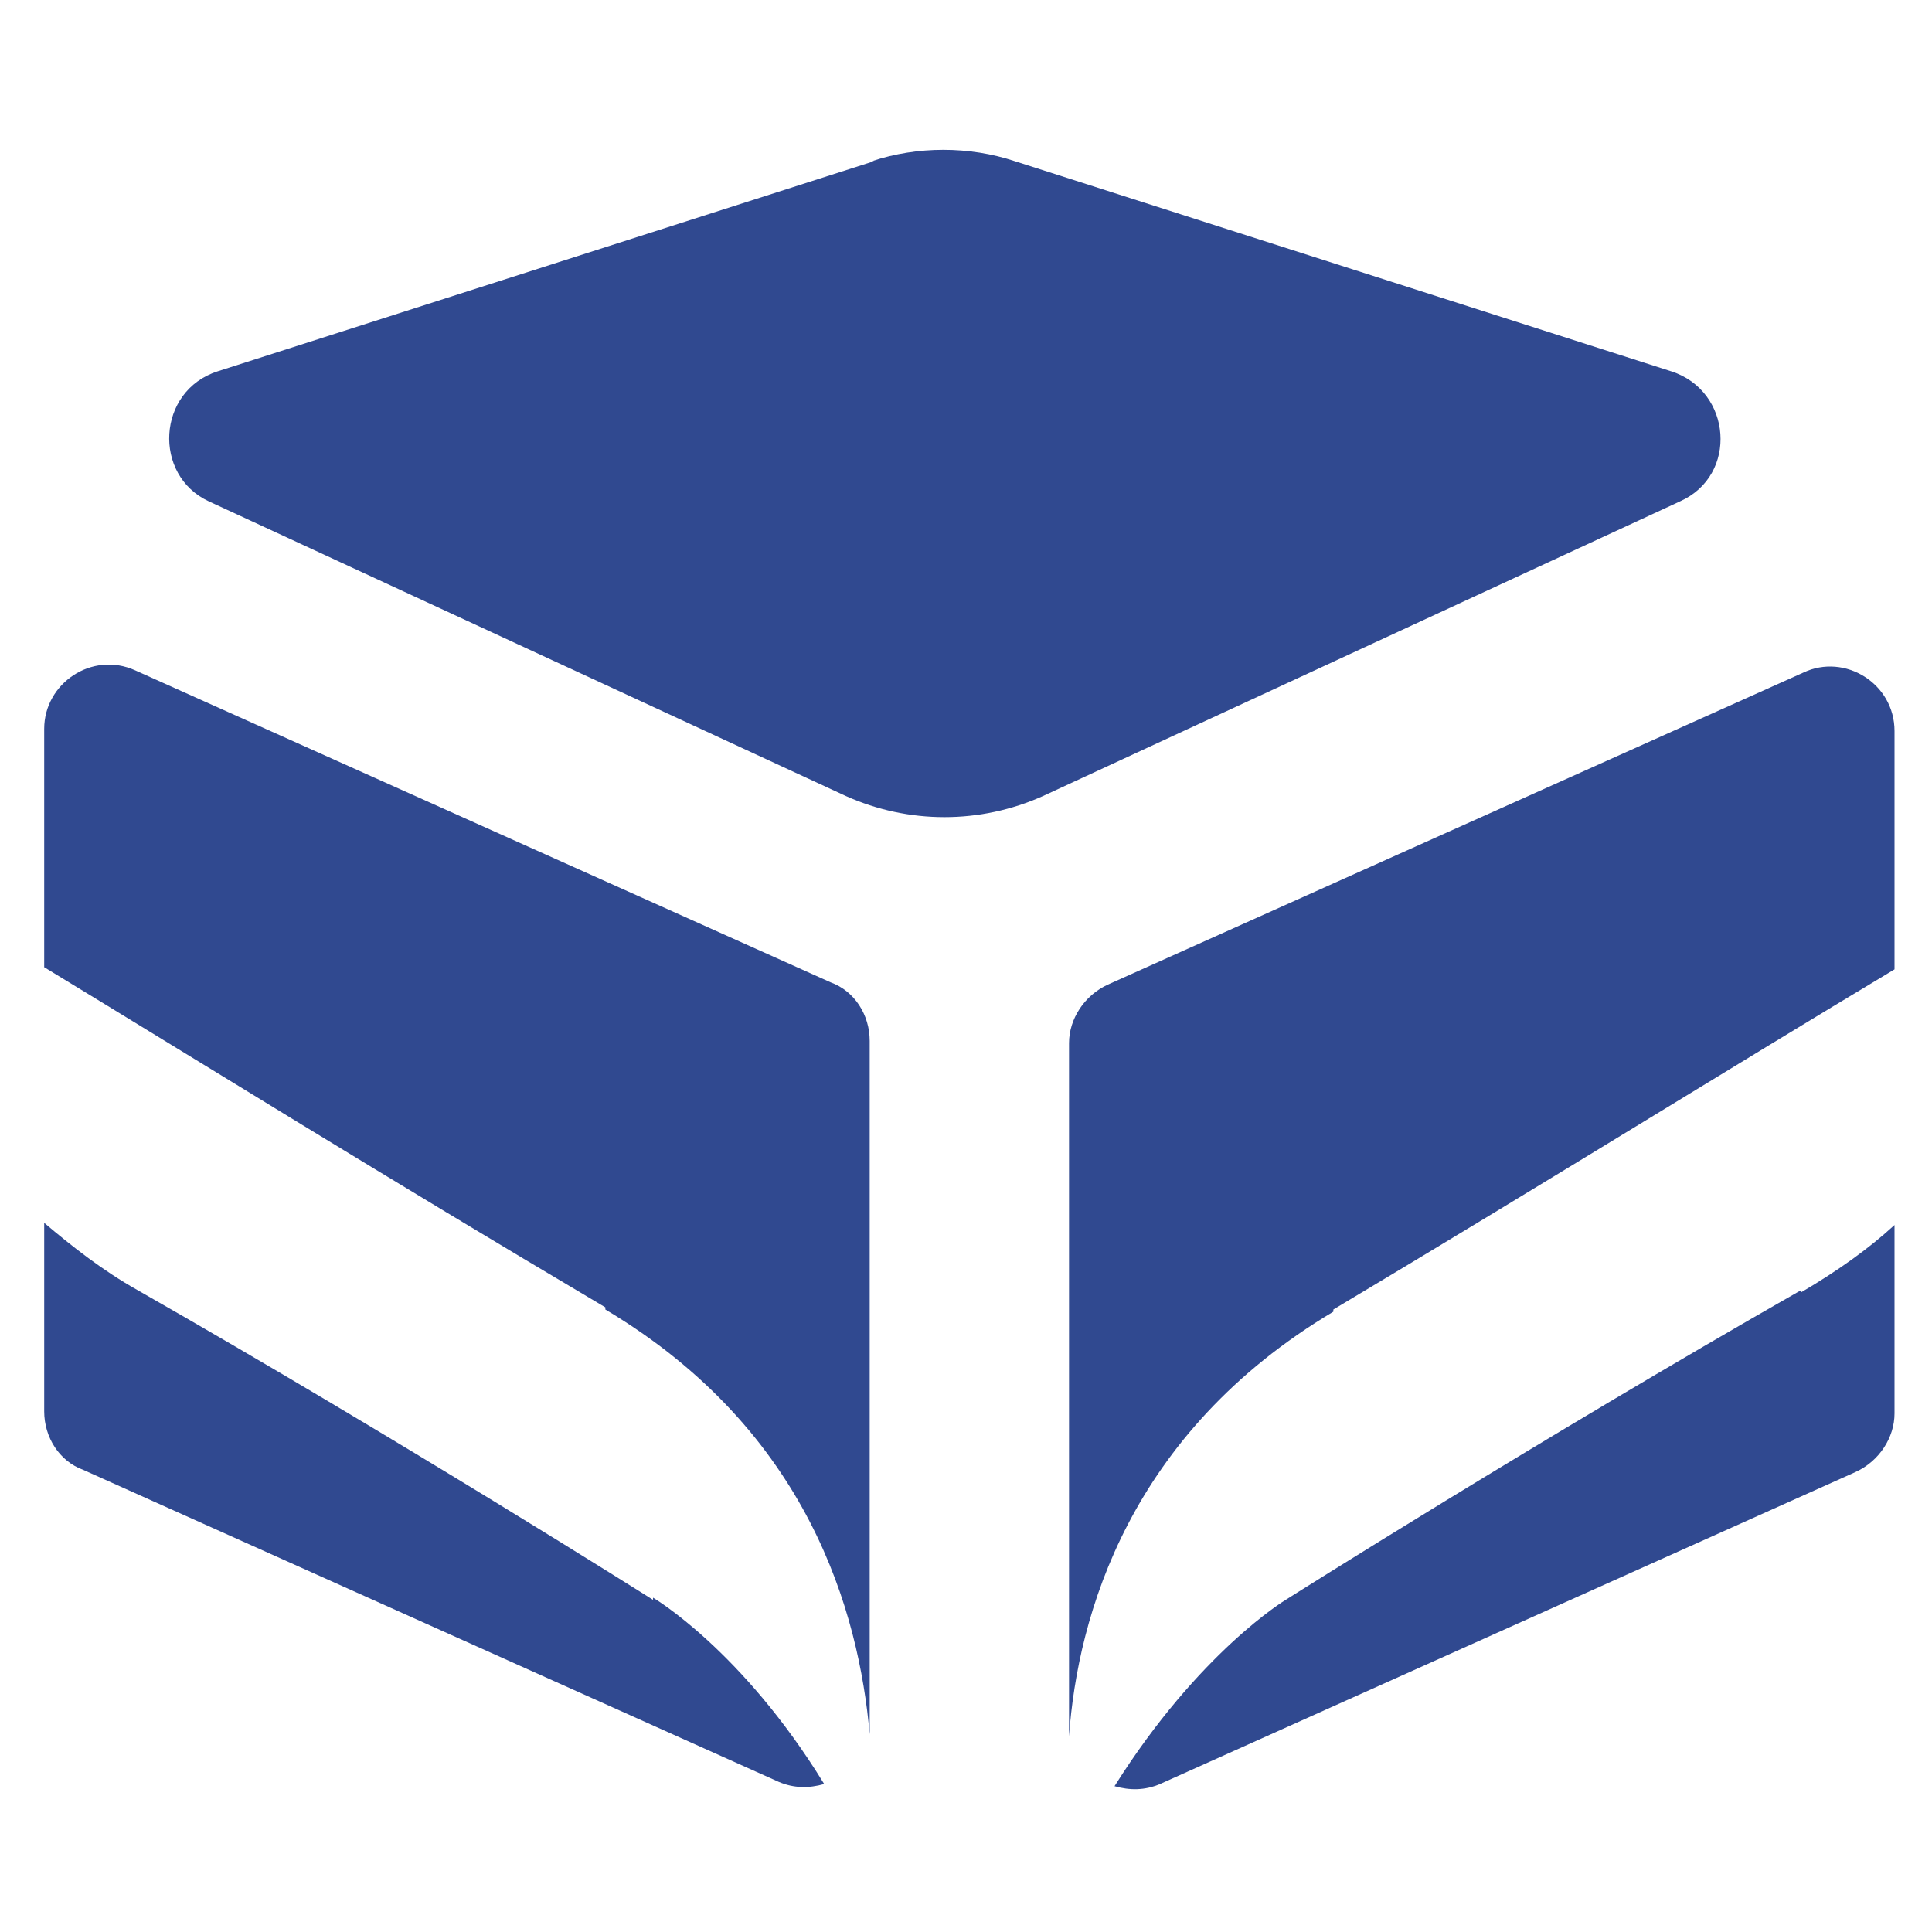
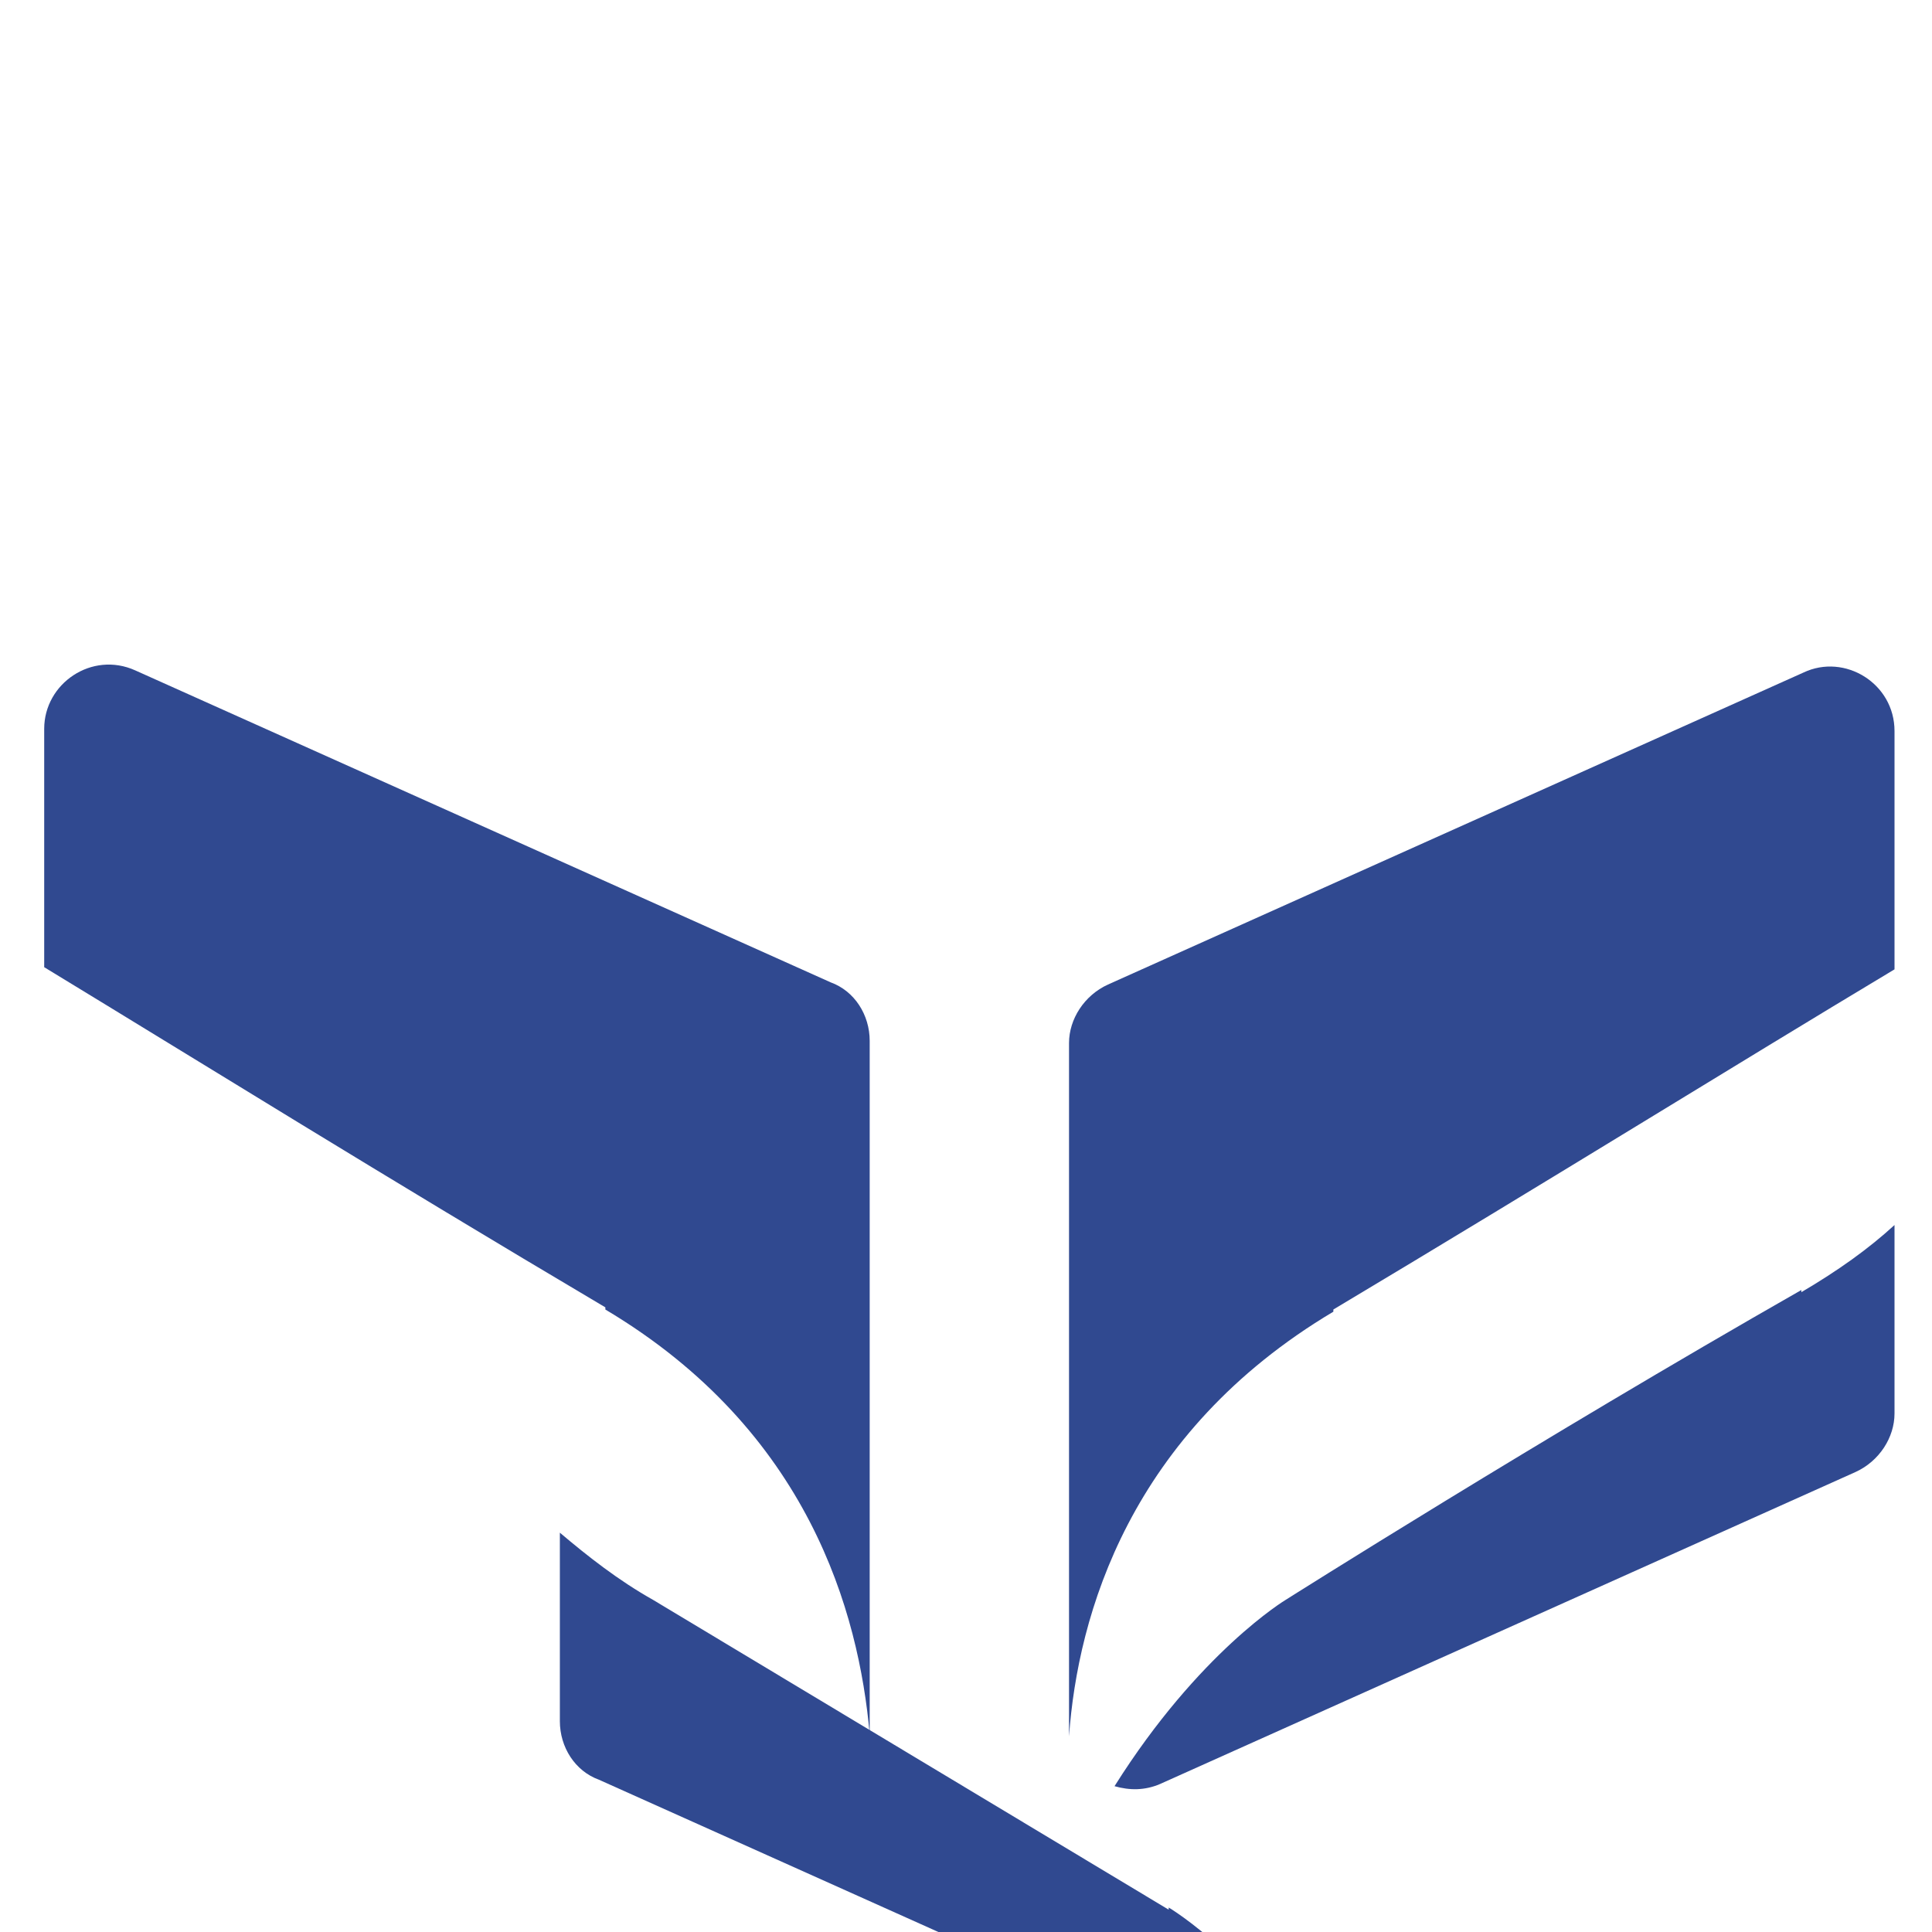
<svg xmlns="http://www.w3.org/2000/svg" id="a" width="31.46mm" height="31.46mm" viewBox="0 0 89.17 89.17">
-   <path d="M40.34,7.44l-30.3,9.7c-2.8.9-3,4.8-.4,6l29.4,13.6c2.9,1.3,6.2,1.3,9.1,0l29.4-13.6c2.7-1.2,2.4-5.1-.4-6l-30.3-9.7c-2.1-.7-4.5-.7-6.6,0h.1Z" fill="#304990" stroke-width="0" />
  <path d="M61.54,60.44c10.2-6.1,18.4-11.2,25.9-15.7v-11c0-2.2-2.3-3.6-4.2-2.7l-32.1,14.4c-1.1.5-1.8,1.6-1.8,2.7v32c.4-5.6,2.8-14,12.2-19.6v-.1Z" fill="#304990" stroke-width="0" />
  <path d="M83.14,59.54c-12.1,6.9-23.8,14.3-23.8,14.3,0,0-4,2.4-7.9,8.6.7.2,1.4.2,2.1-.1l32.1-14.4c1.1-.5,1.8-1.6,1.8-2.7v-8.7c-1.2,1.1-2.6,2.1-4.3,3.1v-.1Z" fill="#304990" stroke-width="0" />
  <path d="M27.94,60.44c9.4,5.6,11.7,14,12.2,19.6v-32c0-1.2-.7-2.3-1.8-2.7L6.24,30.94c-2-.9-4.2.6-4.2,2.7v11c7.4,4.5,15.6,9.6,25.9,15.7v.1Z" fill="#304990" stroke-width="0" />
-   <path d="M30.14,73.84s-11.7-7.4-23.8-14.3c-1.6-.9-3-2-4.3-3.1v8.7c0,1.2.7,2.3,1.8,2.7l32.1,14.4c.7.3,1.4.3,2.1.1-3.8-6.2-7.9-8.6-7.9-8.6v.1Z" fill="#304990" stroke-width="0" />
+   <path d="M30.14,73.84c-1.6-.9-3-2-4.3-3.1v8.7c0,1.2.7,2.3,1.8,2.7l32.1,14.4c.7.3,1.4.3,2.1.1-3.8-6.2-7.9-8.6-7.9-8.6v.1Z" fill="#304990" stroke-width="0" />
</svg>